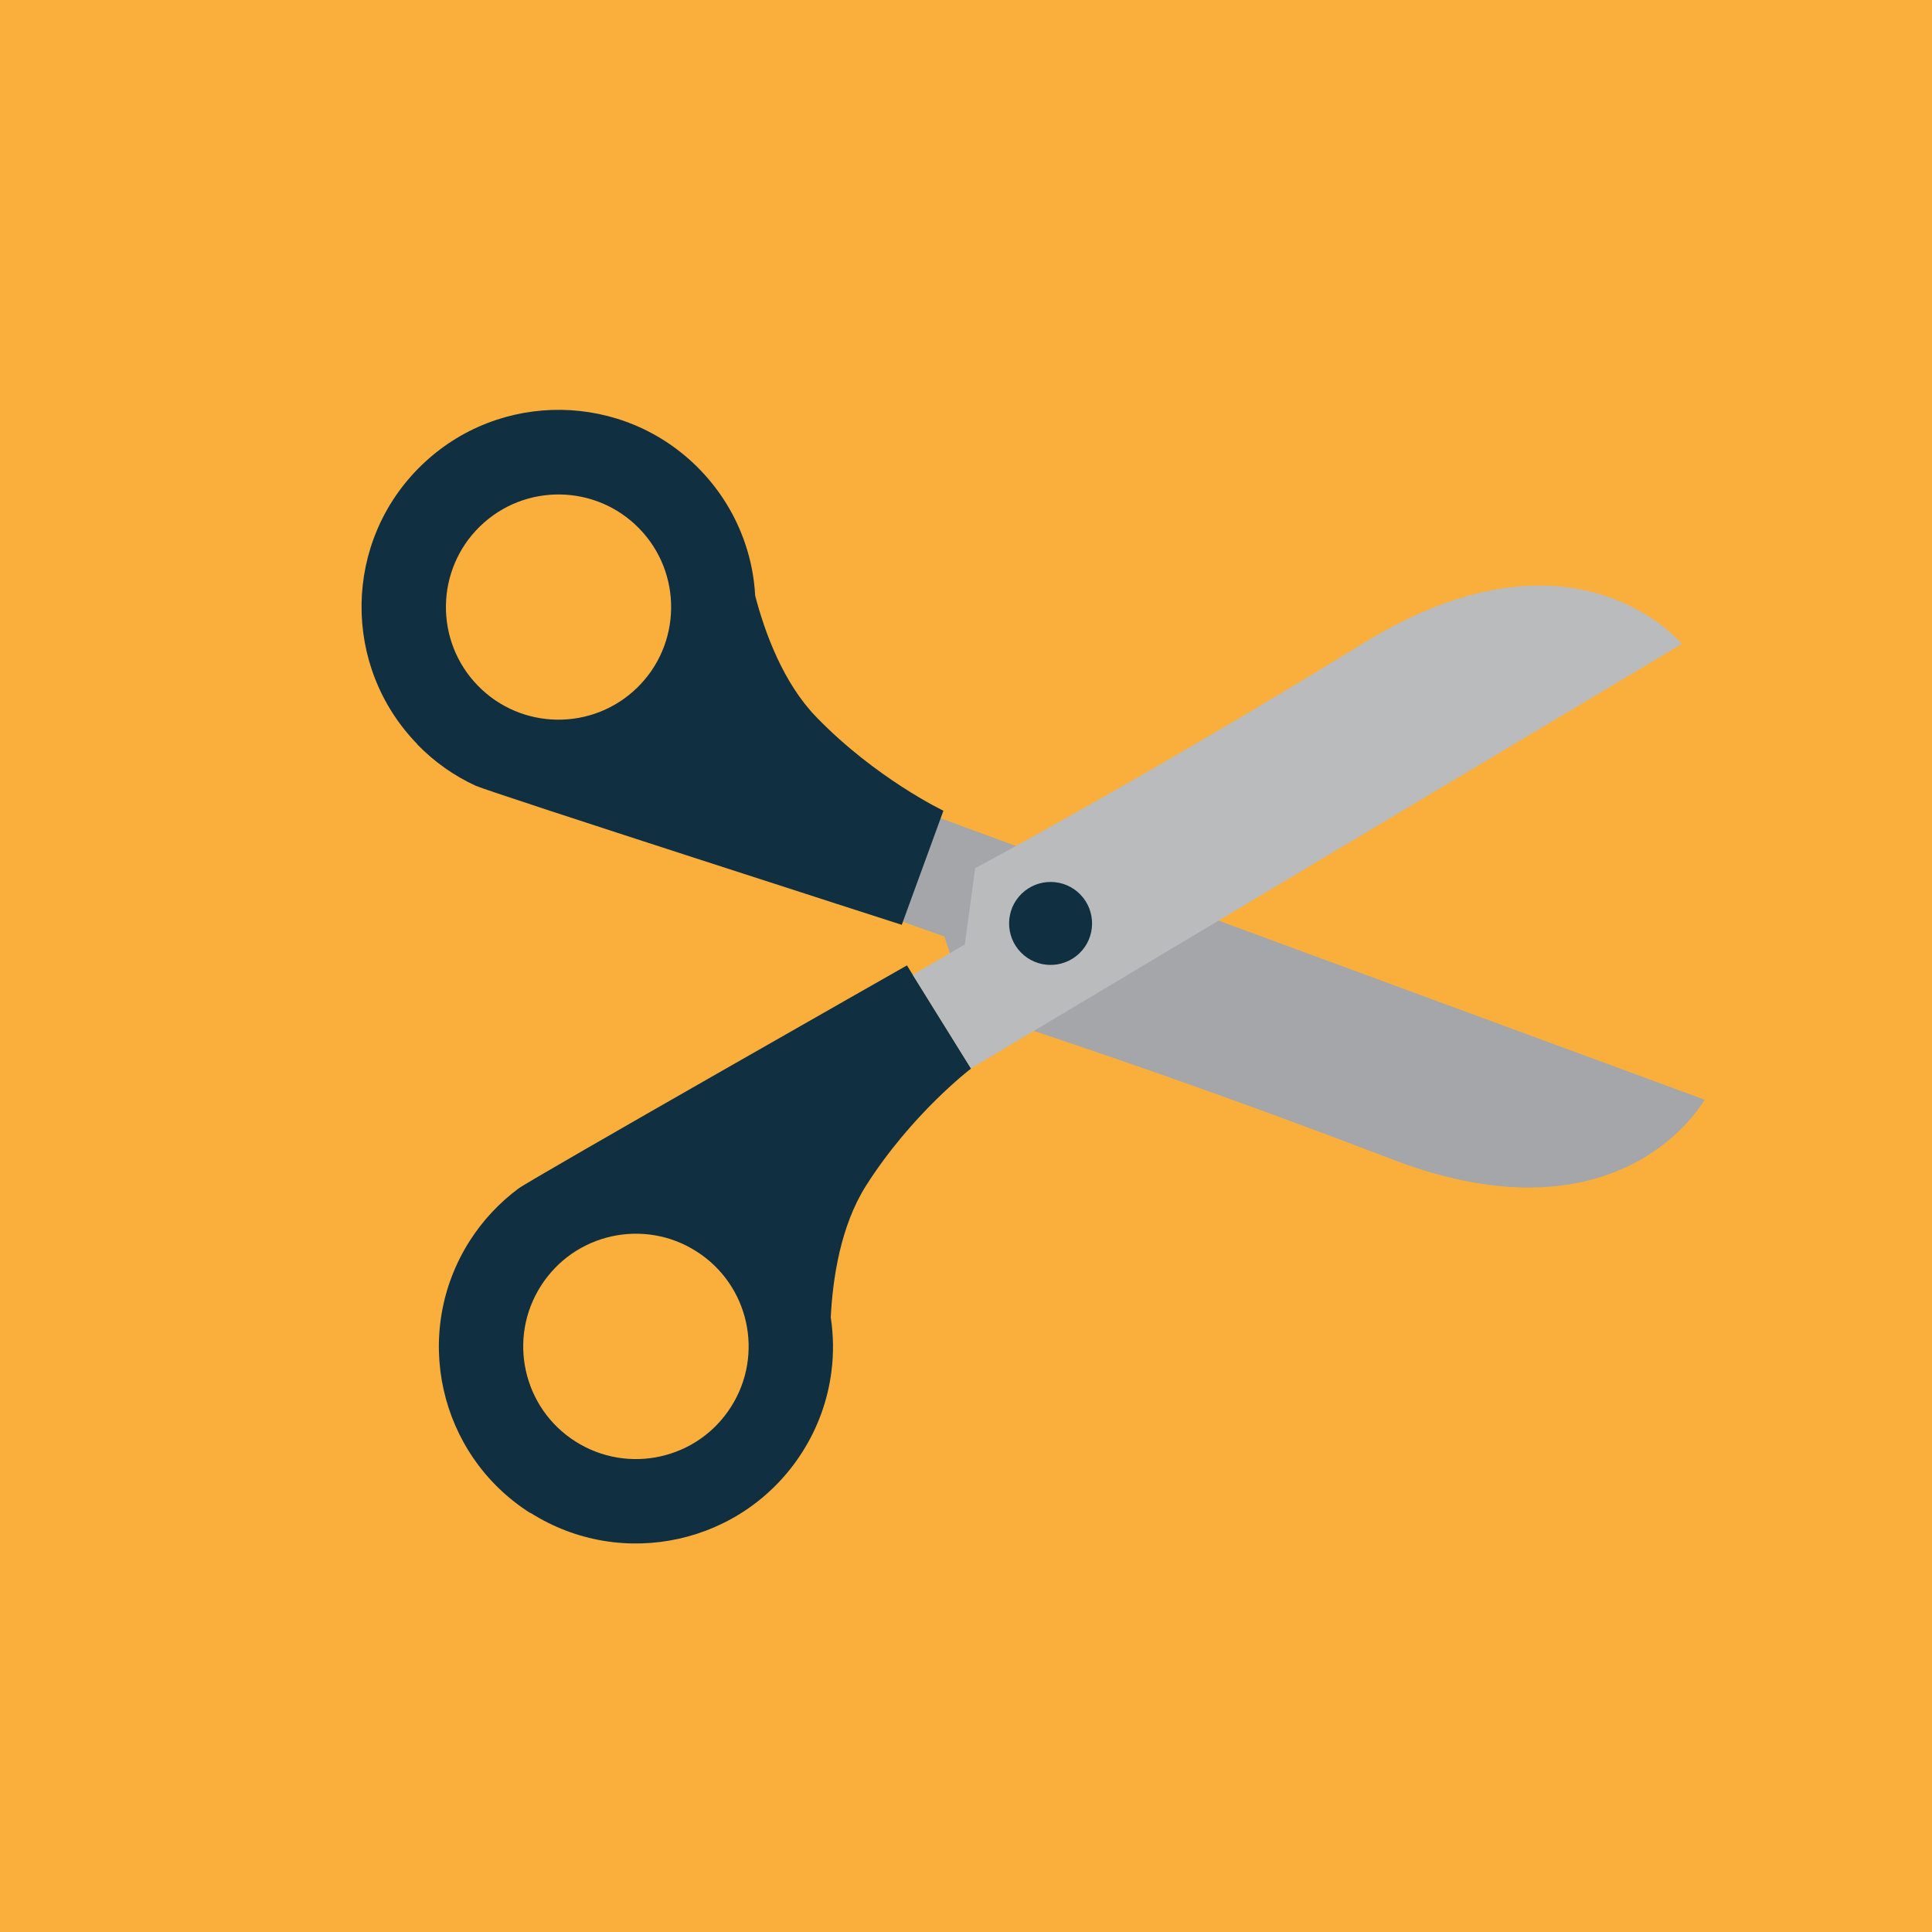
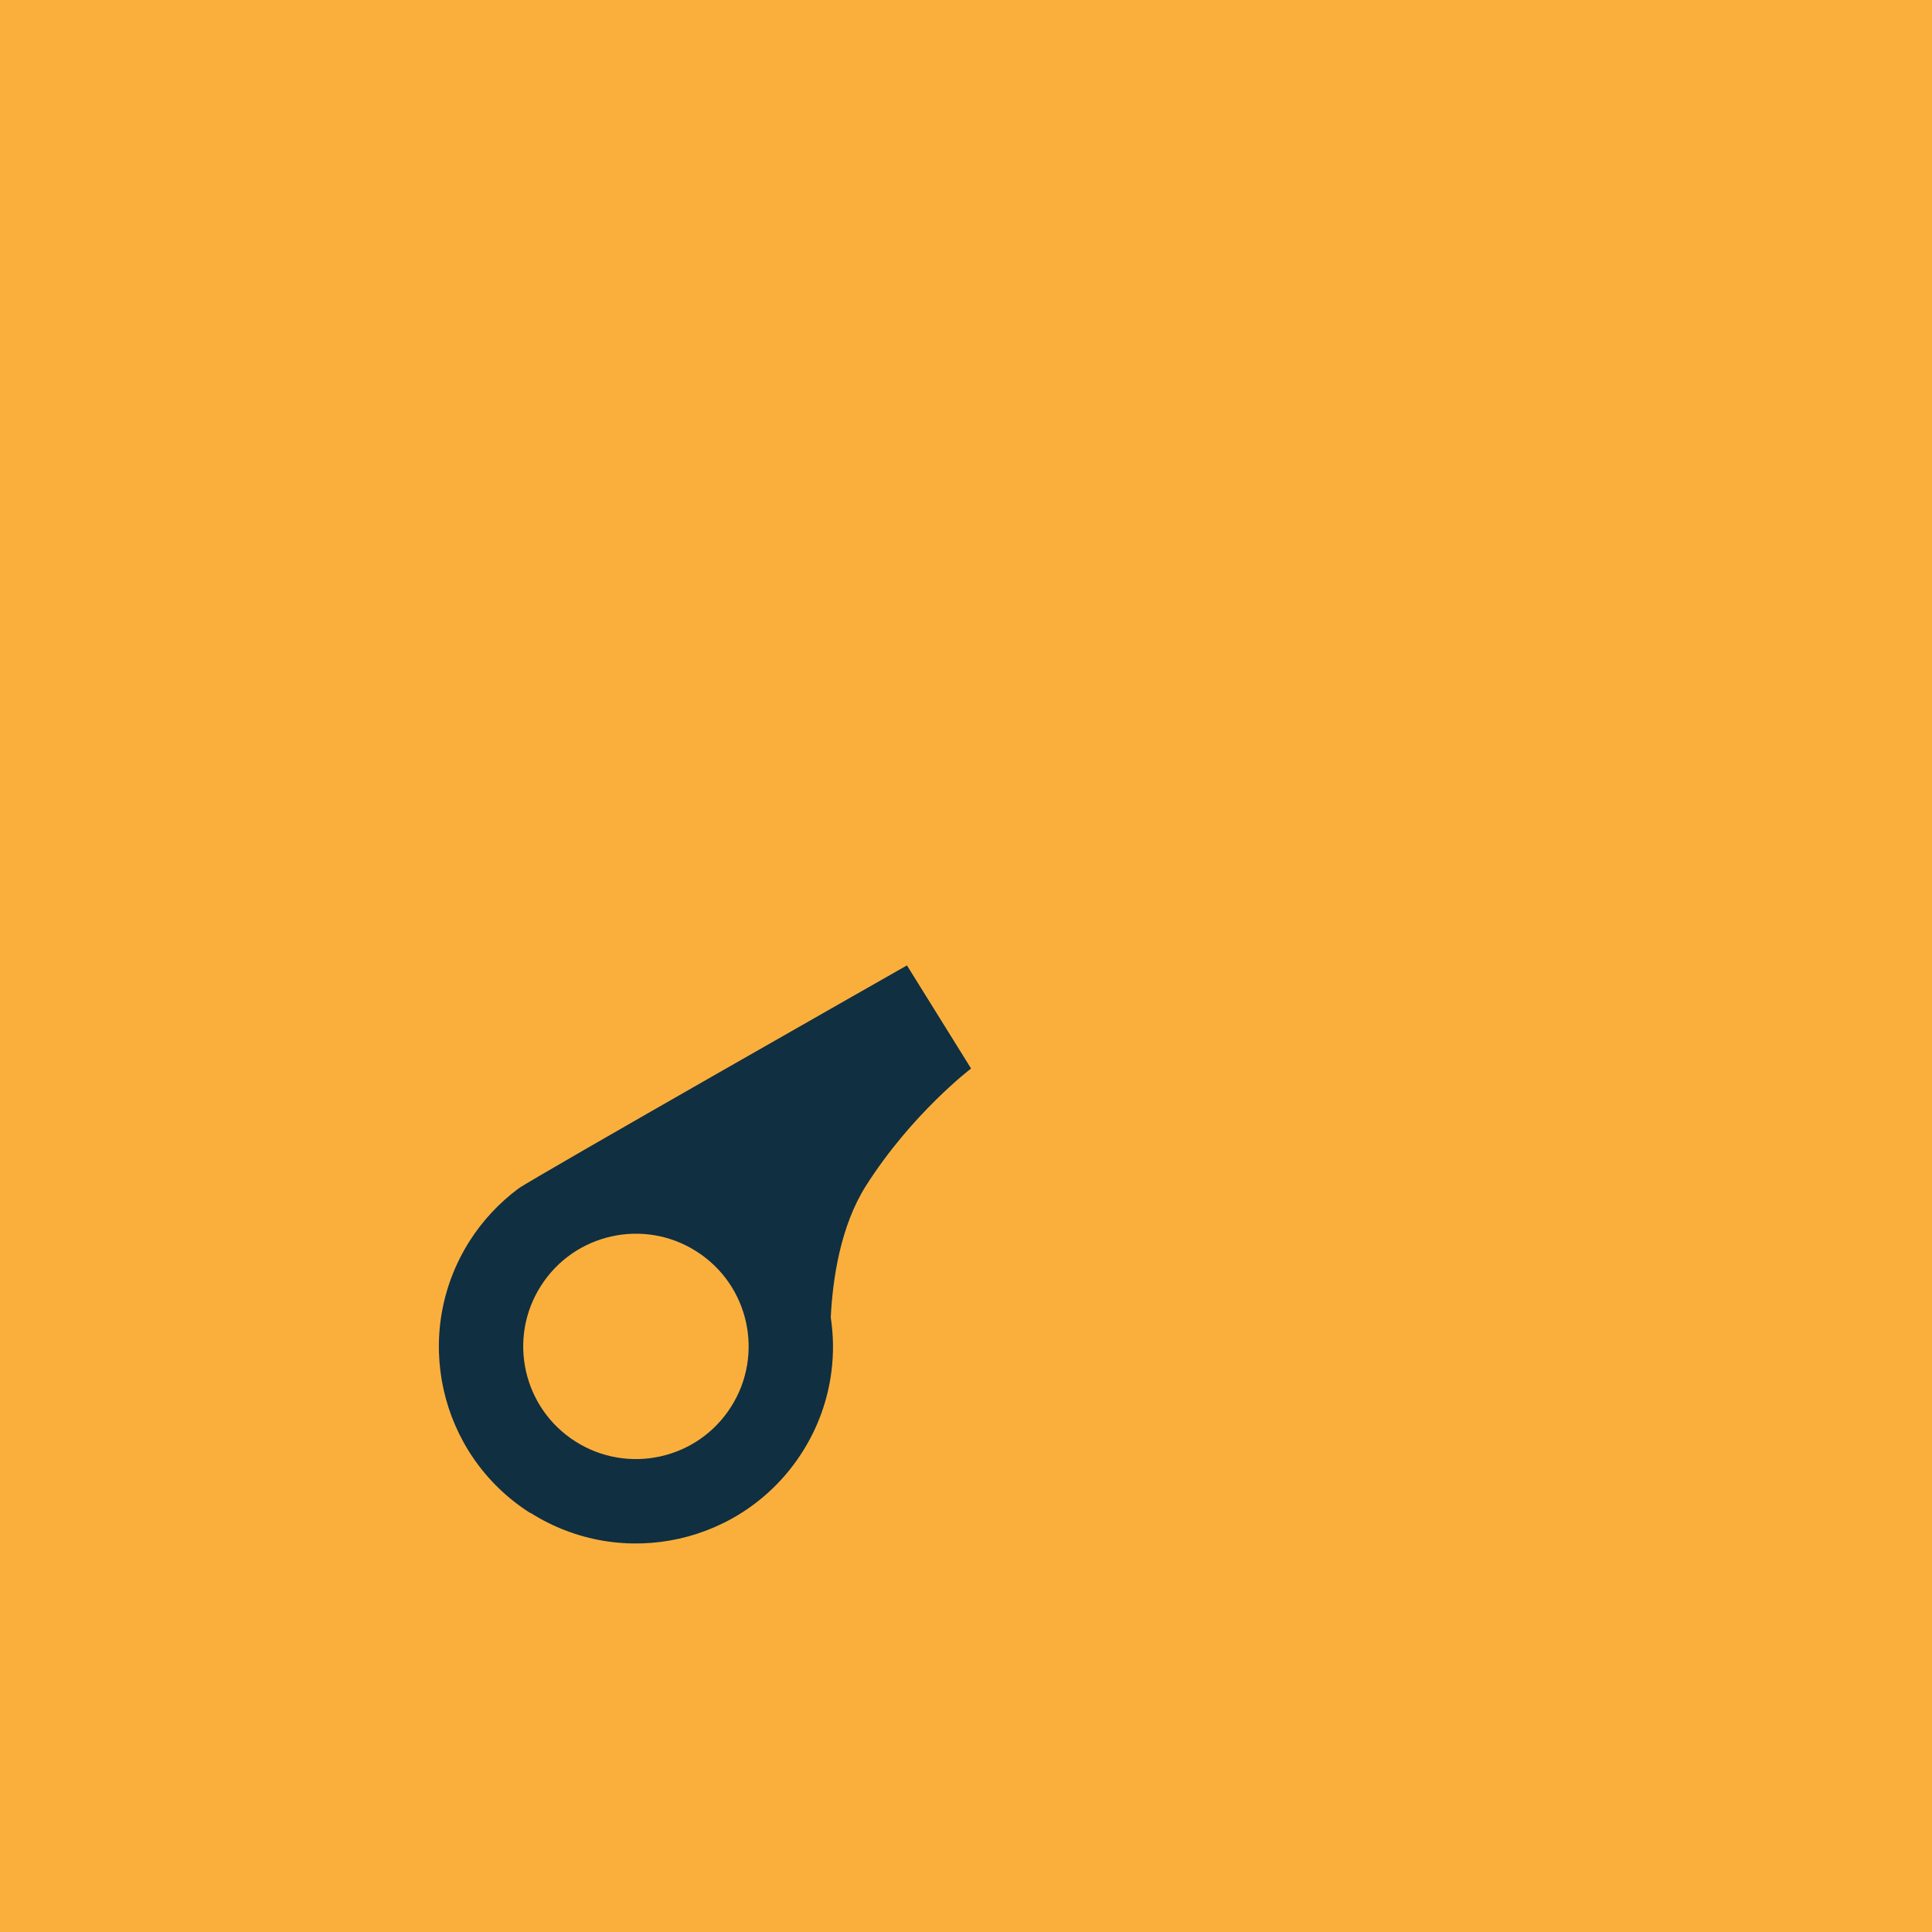
<svg xmlns="http://www.w3.org/2000/svg" id="Ebene_2" viewBox="0 0 160 160">
  <defs>
    <style>.cls-1{fill:#b9bbbd;}.cls-2{fill:#faaf3d;}.cls-3{fill:#102f41;}.cls-4{fill:#a4a6a9;}</style>
  </defs>
  <g id="background">
    <rect class="cls-2" width="160" height="160" />
  </g>
  <g id="object">
    <g>
-       <path class="cls-4" d="m76.83,67.37l64.33,23.7s-6.73,12.3-25.93,4.92c-19.2-7.38-35.01-12.38-35.01-12.38l-2.01-6.05-4.69-1.67,3.31-8.52Z" />
-       <path class="cls-3" d="m34.56,61.65c1.43,1.47,3.07,2.61,4.83,3.42h0c1.18.54,35.29,11.52,35.29,11.52l3.45-9.45s-5.57-2.65-10.51-7.74c-2.74-2.82-4.26-6.94-5.08-10.07-.08-1.48-.36-2.95-.85-4.37h0s0,0,0,0c-.76-2.21-2-4.29-3.74-6.08-6.28-6.46-16.61-6.6-23.07-.32-6.46,6.28-6.6,16.61-.32,23.07Zm18.38-17.88c3.59,3.69,3.51,9.6-.18,13.19-3.69,3.59-9.6,3.51-13.19-.18-3.59-3.69-3.51-9.6.18-13.19,3.69-3.59,9.6-3.51,13.19.18Z" />
      <path class="cls-3" d="m43.92,125.28c7.61,4.83,17.69,2.58,22.52-5.02,1.34-2.1,2.13-4.4,2.42-6.71h0c.19-1.49.16-2.99-.06-4.45.16-3.22.81-7.57,2.91-10.89,3.8-5.99,8.71-9.72,8.71-9.72l-5.31-8.54s-31.15,17.71-32.19,18.49h0c-1.55,1.16-2.93,2.61-4.03,4.34-4.83,7.61-2.58,17.69,5.02,22.52Zm3.74-5.9c-4.35-2.76-5.64-8.53-2.87-12.88,2.76-4.35,8.53-5.64,12.88-2.87,4.35,2.76,5.64,8.53,2.87,12.88-2.76,4.35-8.53,5.63-12.88,2.87Z" />
-       <path class="cls-1" d="m80.42,88.48l58.86-35.15s-8.88-10.85-26.39-.05c-17.51,10.79-32.13,18.62-32.13,18.62l-.86,6.32-4.31,2.51,4.82,7.76Z" />
-       <path class="cls-3" d="m84.61,74.01c1.36-1.32,3.54-1.29,4.86.07,1.32,1.36,1.29,3.54-.07,4.86-1.36,1.32-3.54,1.29-4.86-.07-1.32-1.36-1.29-3.54.07-4.86Z" />
    </g>
  </g>
</svg>